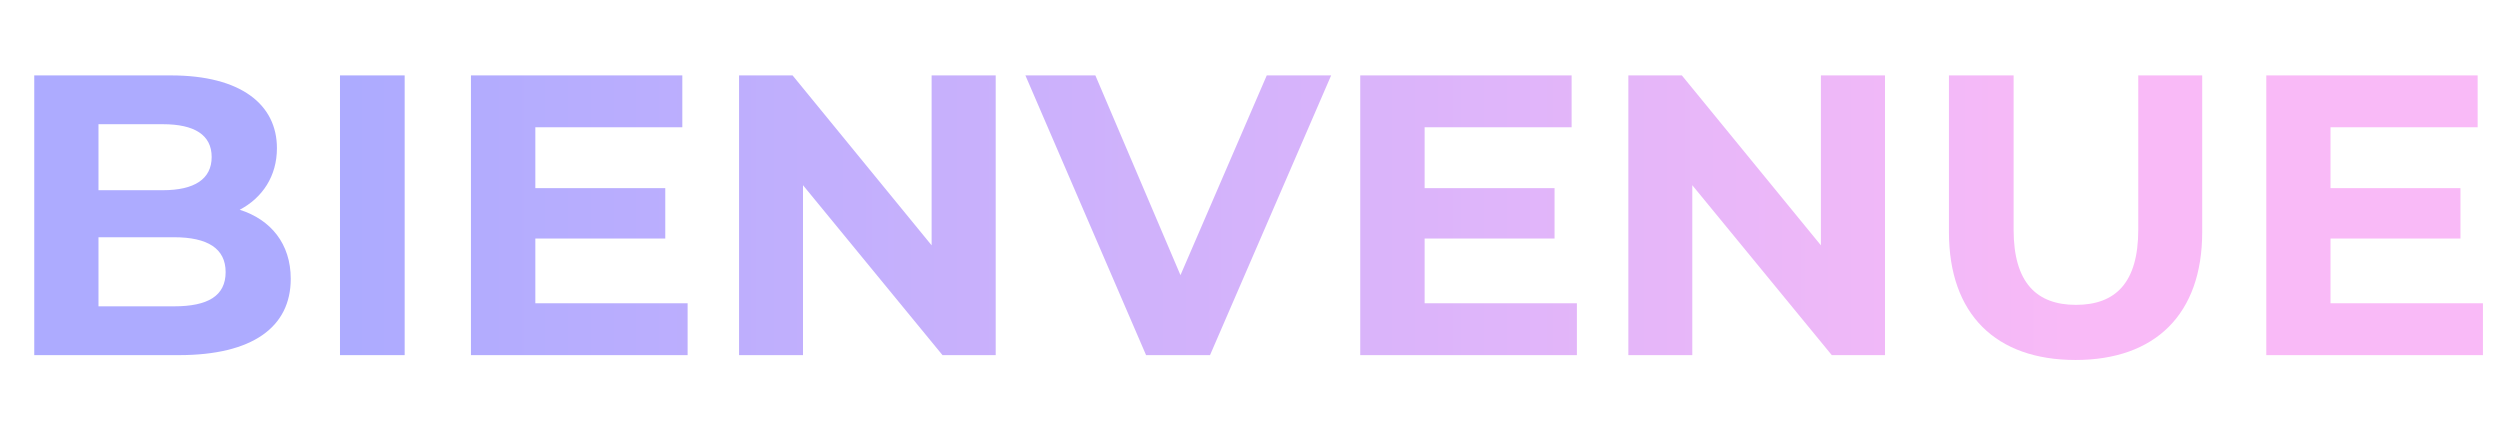
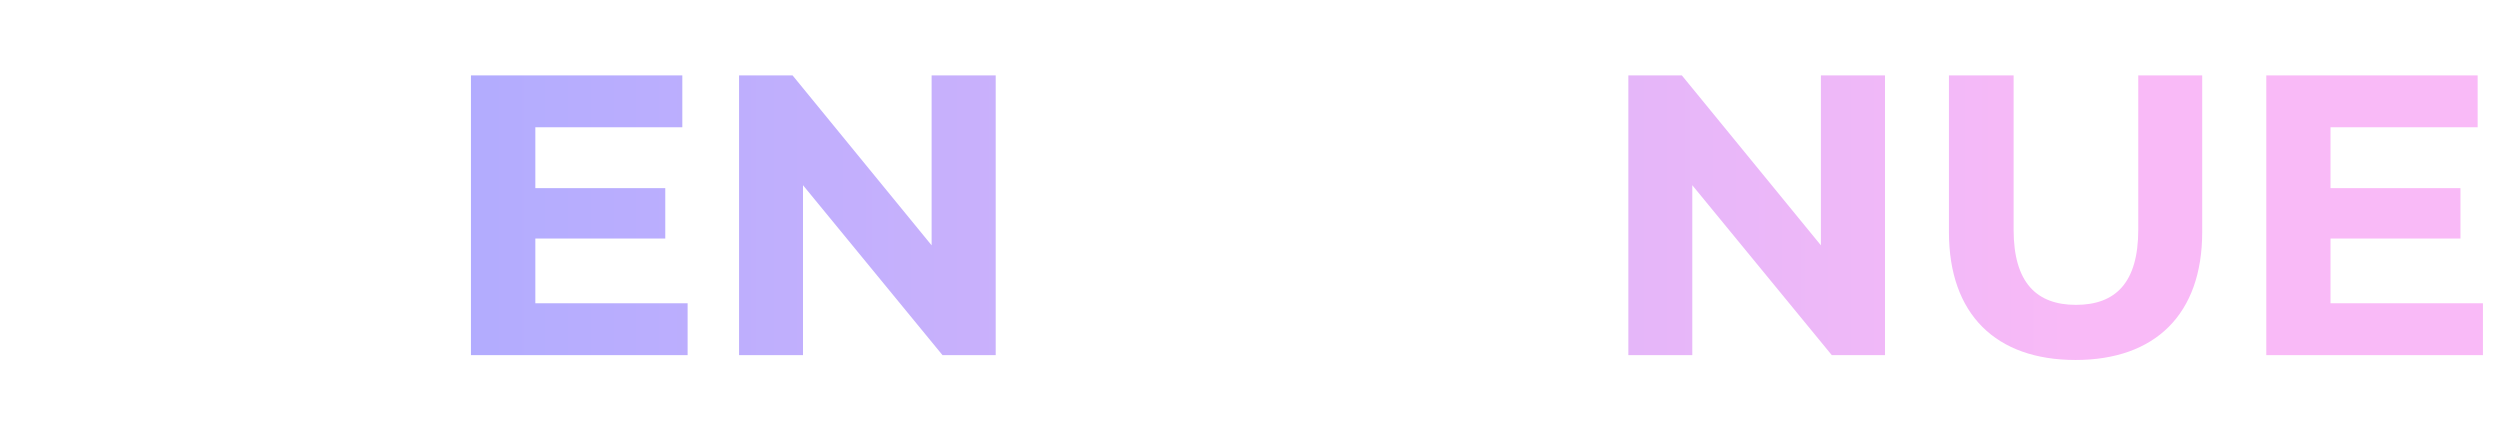
<svg xmlns="http://www.w3.org/2000/svg" version="1.1" x="0px" y="0px" viewBox="0 0 1700.8 292" style="enable-background:new 0 0 1700.8 292;" xml:space="preserve">
  <style type="text/css">
	.st0{fill:url(#SVGID_1_);}
	.st1{fill:url(#SVGID_00000163776997620724519690000000829515489872903097_);}
	.st2{fill:url(#SVGID_00000011008577928590595880000005271560061276486278_);}
	.st3{fill:url(#SVGID_00000124864865585463829100000005930744034287439795_);}
	.st4{fill:url(#SVGID_00000090976035907817583870000011624390886588958634_);}
	.st5{fill:url(#SVGID_00000057850860404211839800000016070214189000255159_);}
	.st6{fill:url(#SVGID_00000009570949567615380130000009743918998715236520_);}
	.st7{fill:url(#SVGID_00000038393115415672377180000010936549191774556842_);}
	.st8{fill:url(#SVGID_00000073694488505487132730000003343203493964712118_);}
	.st9{fill:url(#SVGID_00000085952377821098800120000013459164120712142726_);}
	.st10{display:none;}
</style>
  <g id="Calque_4">
</g>
  <g id="Calque_5">
</g>
  <g id="Calque_1">
</g>
  <g id="Calque_6">
</g>
  <g id="Calque_2">
    <g>
      <g>
        <linearGradient id="SVGID_1_" gradientUnits="userSpaceOnUse" x1="23.254" y1="148.082" x2="1689.171" y2="148.082">
          <stop offset="0" style="stop-color:#ADABFF" />
          <stop offset="0.129" style="stop-color:#ADABFF" />
          <stop offset="0.84" style="stop-color:#F9BAF7" />
        </linearGradient>
-         <path class="st0" d="M197.8,189.7c0,32.9-26.1,51.9-76.1,51.9H23.3V51.3h93c47.6,0,72.1,19.8,72.1,49.5c0,19-9.8,33.7-25.3,41.9     C184.2,149.4,197.8,165.8,197.8,189.7z M67,84.5v44.9h43.8c21.5,0,33.2-7.6,33.2-22.6c0-15-11.7-22.3-33.2-22.3H67z M153.5,185.1     c0-16-12.2-23.7-35.1-23.7H67v47h51.4C141.3,208.4,153.5,201.4,153.5,185.1z" />
        <linearGradient id="SVGID_00000010297184841324175800000010546500569770801303_" gradientUnits="userSpaceOnUse" x1="23.254" y1="148.082" x2="1689.171" y2="148.082">
          <stop offset="0" style="stop-color:#ADABFF" />
          <stop offset="0.129" style="stop-color:#ADABFF" />
          <stop offset="0.84" style="stop-color:#F9BAF7" />
        </linearGradient>
-         <path style="fill:url(#SVGID_00000010297184841324175800000010546500569770801303_);" d="M231.3,51.3h44v190.3h-44V51.3z" />
        <linearGradient id="SVGID_00000000184174992905065700000009606467066368575881_" gradientUnits="userSpaceOnUse" x1="23.254" y1="148.082" x2="1689.171" y2="148.082">
          <stop offset="0" style="stop-color:#ADABFF" />
          <stop offset="0.129" style="stop-color:#ADABFF" />
          <stop offset="0.84" style="stop-color:#F9BAF7" />
        </linearGradient>
        <path style="fill:url(#SVGID_00000000184174992905065700000009606467066368575881_);" d="M467.8,206.3v35.3H320.4V51.3h143.8     v35.3H364.2V128h88.4v34.3h-88.4v44H467.8z" />
        <linearGradient id="SVGID_00000141455206851657591140000015679071088325394061_" gradientUnits="userSpaceOnUse" x1="23.254" y1="148.082" x2="1689.171" y2="148.082">
          <stop offset="0" style="stop-color:#ADABFF" />
          <stop offset="0.129" style="stop-color:#ADABFF" />
          <stop offset="0.84" style="stop-color:#F9BAF7" />
        </linearGradient>
        <path style="fill:url(#SVGID_00000141455206851657591140000015679071088325394061_);" d="M677.4,51.3v190.3h-36.2l-94.9-115.6     v115.6h-43.5V51.3h36.4l94.6,115.6V51.3H677.4z" />
        <linearGradient id="SVGID_00000074418988336589699570000017512567926764144563_" gradientUnits="userSpaceOnUse" x1="23.254" y1="148.082" x2="1689.171" y2="148.082">
          <stop offset="0" style="stop-color:#ADABFF" />
          <stop offset="0.129" style="stop-color:#ADABFF" />
          <stop offset="0.84" style="stop-color:#F9BAF7" />
        </linearGradient>
-         <path style="fill:url(#SVGID_00000074418988336589699570000017512567926764144563_);" d="M905.6,51.3l-82.4,190.3h-43.5     L697.6,51.3h47.6l57.9,135.9l58.7-135.9H905.6z" />
        <linearGradient id="SVGID_00000023260272744887268610000016083957353287039674_" gradientUnits="userSpaceOnUse" x1="23.254" y1="148.082" x2="1689.171" y2="148.082">
          <stop offset="0" style="stop-color:#ADABFF" />
          <stop offset="0.129" style="stop-color:#ADABFF" />
          <stop offset="0.84" style="stop-color:#F9BAF7" />
        </linearGradient>
-         <path style="fill:url(#SVGID_00000023260272744887268610000016083957353287039674_);" d="M1072.8,206.3v35.3H925.4V51.3h143.8     v35.3H969.2V128h88.4v34.3h-88.4v44H1072.8z" />
        <linearGradient id="SVGID_00000133531143819415866610000011091785177419892635_" gradientUnits="userSpaceOnUse" x1="23.254" y1="148.082" x2="1689.171" y2="148.082">
          <stop offset="0" style="stop-color:#ADABFF" />
          <stop offset="0.129" style="stop-color:#ADABFF" />
          <stop offset="0.84" style="stop-color:#F9BAF7" />
        </linearGradient>
        <path style="fill:url(#SVGID_00000133531143819415866610000011091785177419892635_);" d="M1282.4,51.3v190.3h-36.2l-94.9-115.6     v115.6h-43.5V51.3h36.4l94.6,115.6V51.3H1282.4z" />
        <linearGradient id="SVGID_00000087399688867221261210000008160219326931267499_" gradientUnits="userSpaceOnUse" x1="23.254" y1="148.082" x2="1689.171" y2="148.082">
          <stop offset="0" style="stop-color:#ADABFF" />
          <stop offset="0.129" style="stop-color:#ADABFF" />
          <stop offset="0.84" style="stop-color:#F9BAF7" />
        </linearGradient>
        <path style="fill:url(#SVGID_00000087399688867221261210000008160219326931267499_);" d="M1325.9,157.9V51.3h44v105     c0,36.2,15.8,51.1,42.4,51.1c26.9,0,42.4-15,42.4-51.1v-105h43.5v106.6c0,56-32.1,87-86.2,87S1325.9,213.9,1325.9,157.9z" />
        <linearGradient id="SVGID_00000036228330916646924380000015595335727545183364_" gradientUnits="userSpaceOnUse" x1="23.254" y1="148.082" x2="1689.171" y2="148.082">
          <stop offset="0" style="stop-color:#ADABFF" />
          <stop offset="0.129" style="stop-color:#ADABFF" />
          <stop offset="0.84" style="stop-color:#F9BAF7" />
        </linearGradient>
        <path style="fill:url(#SVGID_00000036228330916646924380000015595335727545183364_);" d="M1689.2,206.3v35.3h-147.4V51.3h143.8     v35.3h-100.1V128h88.4v34.3h-88.4v44H1689.2z" />
      </g>
    </g>
    <linearGradient id="SVGID_00000037660451369510530790000012191767128215706551_" gradientUnits="userSpaceOnUse" x1="-327.908" y1="964.748" x2="-323.312" y2="964.748">
      <stop offset="0" style="stop-color:#A79CCB" />
      <stop offset="0" style="stop-color:#A49BCB" />
      <stop offset="0.927" style="stop-color:#D9B4D5" />
    </linearGradient>
-     <rect x="-327.9" y="963.6" style="fill:url(#SVGID_00000037660451369510530790000012191767128215706551_);" width="4.6" height="2.3" />
  </g>
  <g id="Calque_3" class="st10">
</g>
</svg>